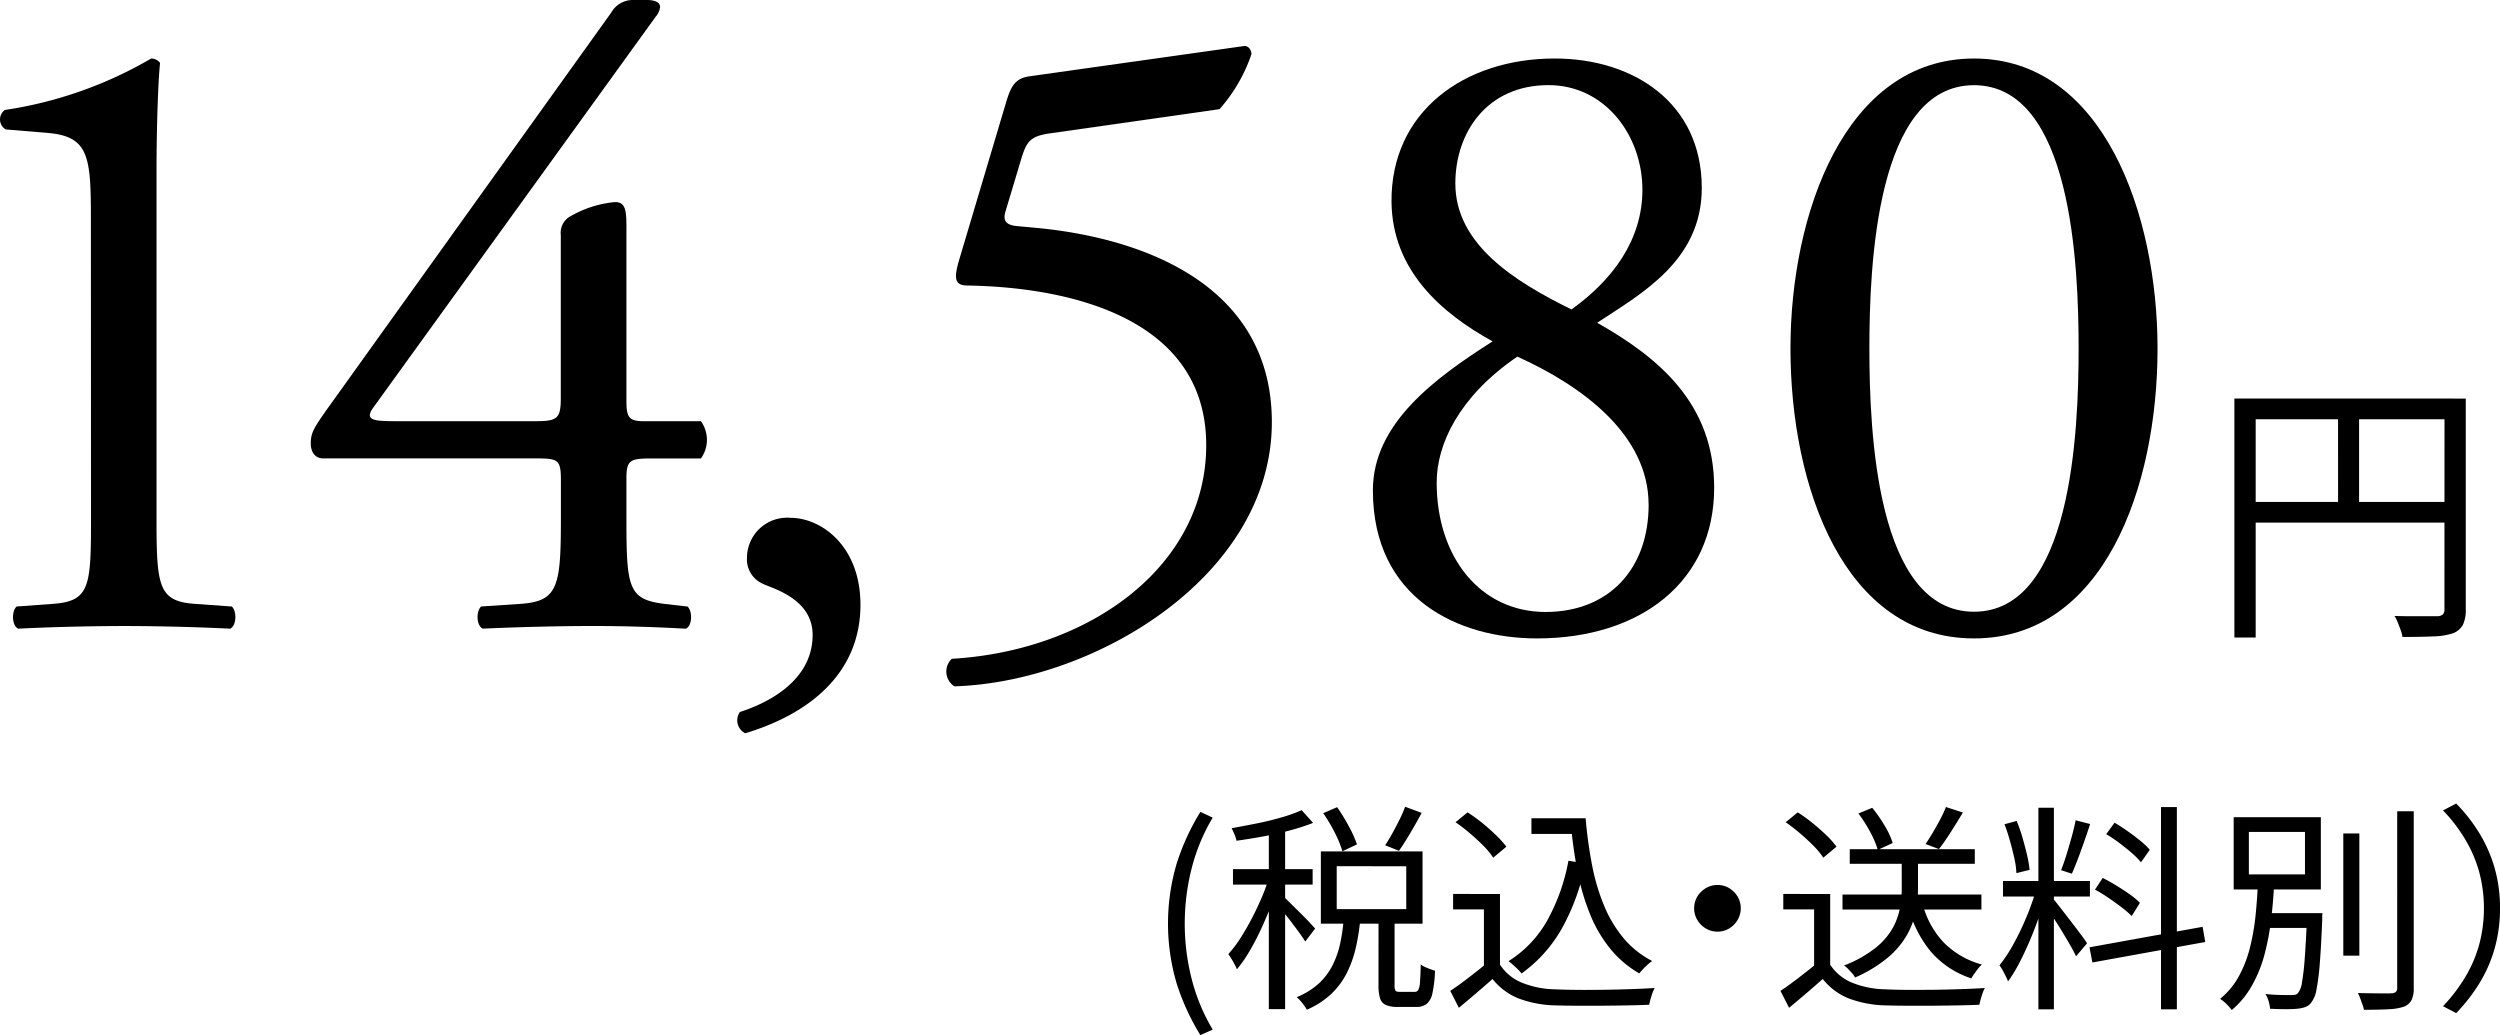
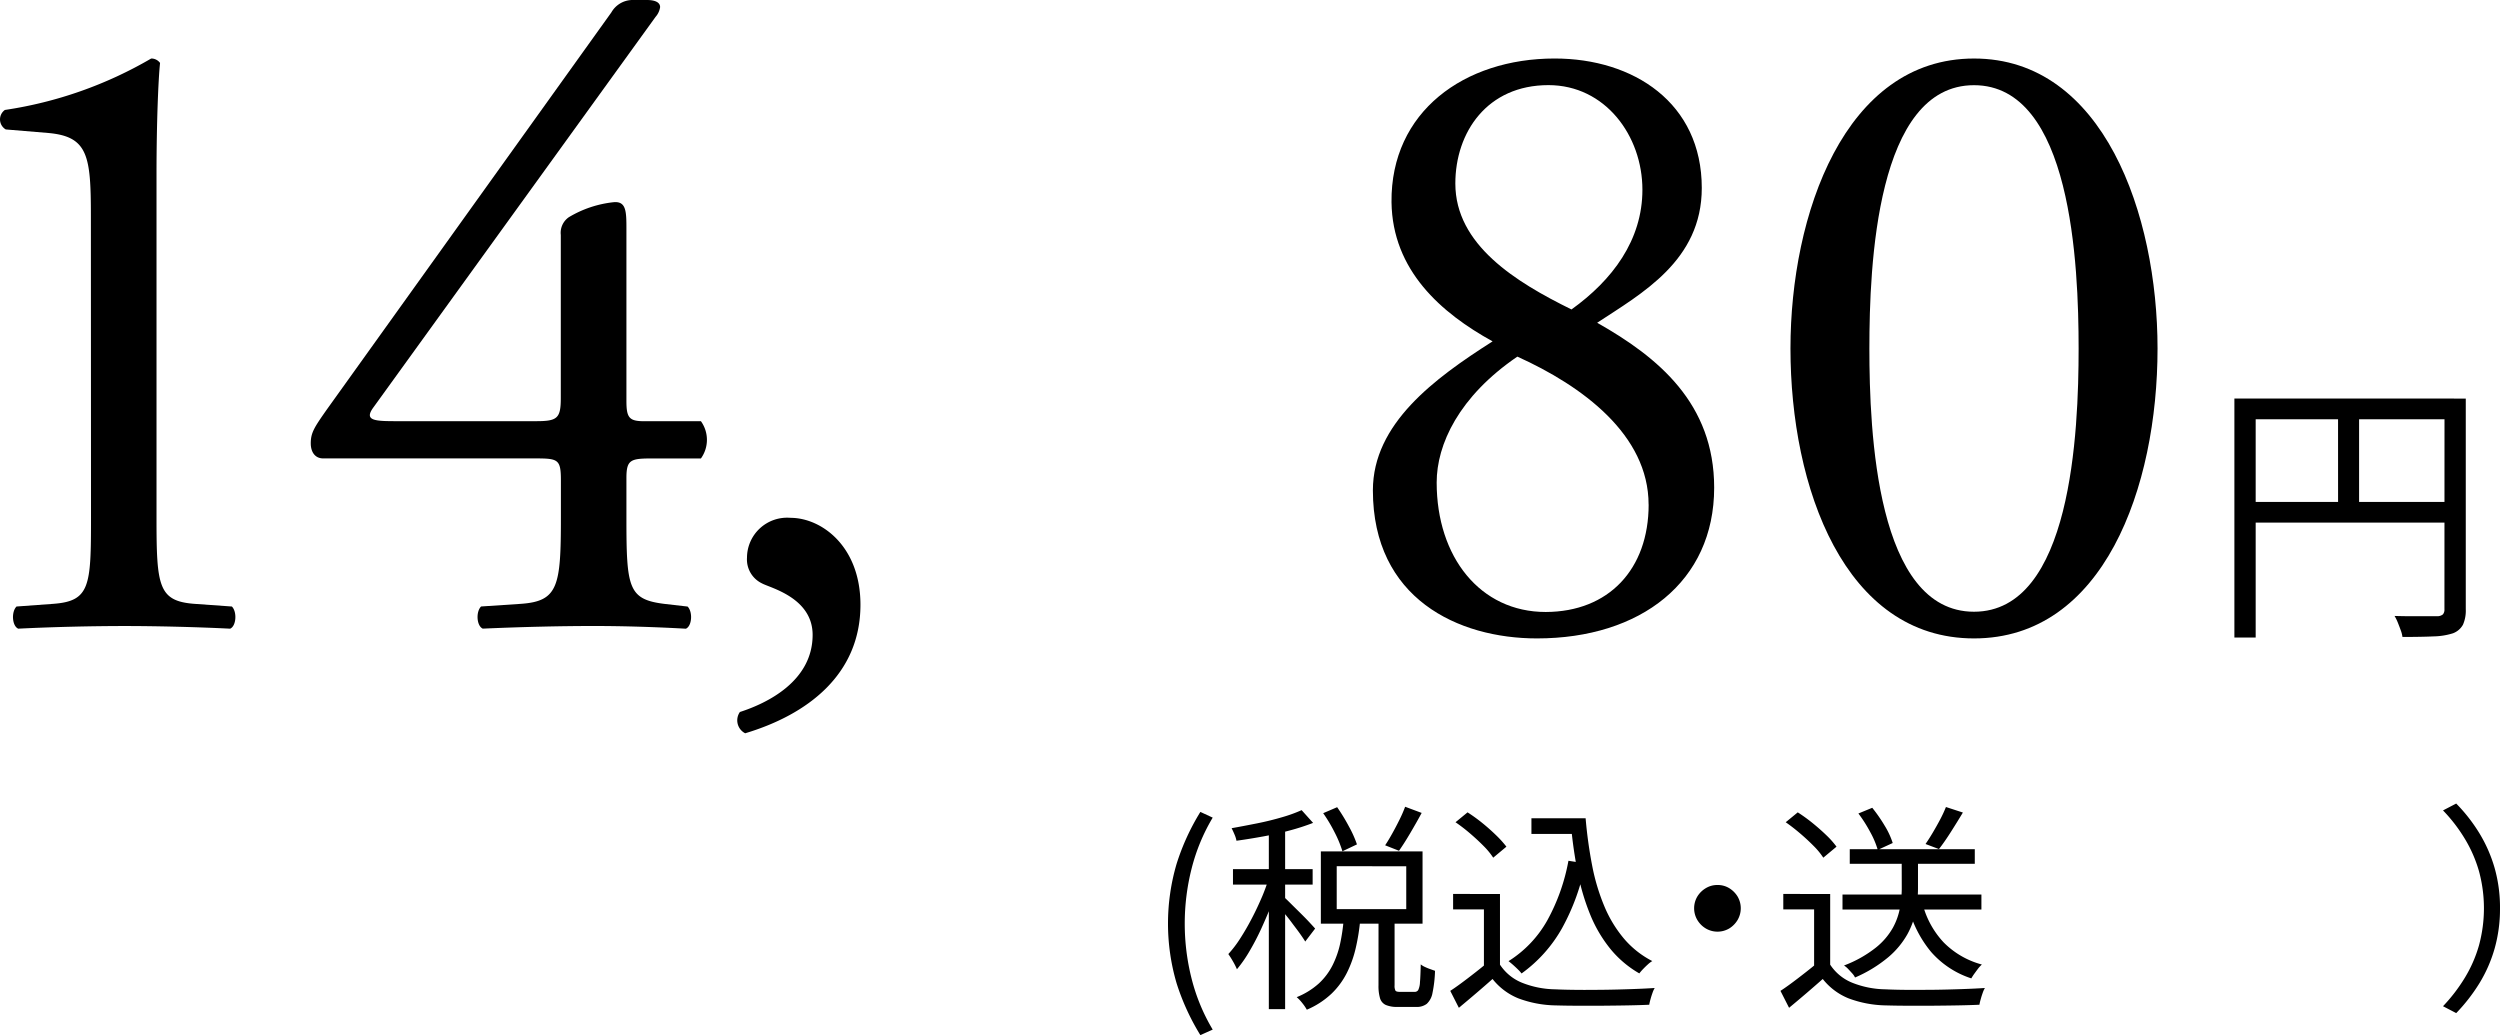
<svg xmlns="http://www.w3.org/2000/svg" width="145.289" height="60.156" viewBox="0 0 145.289 60.156">
  <g id="レイヤー_2" data-name="レイヤー 2">
    <g id="レイヤー_1-2" data-name="レイヤー 1">
      <path d="M69.76,60.156a13.471,13.471,0,0,1-1.381-3.012,12.294,12.294,0,0,1,0-6.941,13.393,13.393,0,0,1,1.381-3.018l.717.332a11.021,11.021,0,0,0-1.223,2.949,13.025,13.025,0,0,0,0,6.422,11.042,11.042,0,0,0,1.223,2.948Z" />
      <path d="M73.791,50.855l.6.256q-.191.678-.473,1.4t-.607,1.432a14.267,14.267,0,0,1-.692,1.33,7.433,7.433,0,0,1-.734,1.056,3.979,3.979,0,0,0-.225-.448,4.9,4.9,0,0,0-.275-.435,6.554,6.554,0,0,0,.7-.921q.347-.537.672-1.164c.219-.418.416-.842.6-1.273A11.091,11.091,0,0,0,73.791,50.855Zm1.854-3.773.666.741a12.927,12.927,0,0,1-1.344.436c-.5.137-1.021.254-1.555.351s-1.05.182-1.554.25a1.646,1.646,0,0,0-.114-.365c-.06-.141-.115-.262-.168-.364.479-.085.971-.18,1.479-.281s.986-.22,1.439-.353A8.463,8.463,0,0,0,75.645,47.082Zm-3.99,3.428h4.63v.9h-4.63Zm2.084-2.545h.947V58.646h-.947Zm.9,4.182c.084.078.211.2.377.366s.348.344.543.537.373.373.531.543.272.295.34.371l-.576.755c-.076-.128-.186-.29-.326-.487s-.3-.4-.467-.626-.332-.426-.486-.614-.282-.337-.383-.448Zm3.453,1.3h.959a11.882,11.882,0,0,1-.256,1.625,6.442,6.442,0,0,1-.517,1.458,4.452,4.452,0,0,1-.9,1.222,4.862,4.862,0,0,1-1.431.928,2.693,2.693,0,0,0-.262-.384,2.422,2.422,0,0,0-.326-.346,4.308,4.308,0,0,0,1.291-.8,3.718,3.718,0,0,0,.793-1.055,5.314,5.314,0,0,0,.441-1.26A11.155,11.155,0,0,0,78.088,53.452Zm-1.33-3.966h5.91v4.2h-5.91Zm.141-2.225.806-.346a11.126,11.126,0,0,1,.684,1.12,6.428,6.428,0,0,1,.467,1.042l-.844.4a6.538,6.538,0,0,0-.441-1.075A9.084,9.084,0,0,0,76.9,47.261Zm.781,3.083v2.495h4.041V50.344Zm2.43,2.993h.933v3.928a.624.624,0,0,0,.051.313c.035.047.121.07.256.07h.857a.235.235,0,0,0,.211-.108,1.161,1.161,0,0,0,.1-.454c.021-.231.035-.576.045-1.036a1.047,1.047,0,0,0,.236.146,3.034,3.034,0,0,0,.312.128l.282.1a7.28,7.28,0,0,1-.147,1.286,1.118,1.118,0,0,1-.332.633.942.942,0,0,1-.607.18h-1.1a1.634,1.634,0,0,1-.678-.116.622.622,0,0,1-.332-.39,2.5,2.5,0,0,1-.089-.748Zm1.548-6.447.959.358c-.2.375-.423.764-.658,1.164s-.455.746-.66,1.036l-.805-.319c.135-.2.276-.438.422-.7s.283-.525.416-.793S81.573,47.12,81.658,46.89Z" />
      <path d="M87.172,56.062a2.774,2.774,0,0,0,1.279,1.049,5.406,5.406,0,0,0,1.932.384c.35.017.773.027,1.273.032s1.022,0,1.573-.006,1.082-.022,1.594-.039.958-.039,1.341-.064a1.494,1.494,0,0,0-.127.281c-.043.12-.082.241-.115.365a3.191,3.191,0,0,0-.076.327c-.352.016-.764.029-1.242.038s-.973.014-1.485.019-1.007,0-1.49,0-.9-.01-1.246-.019a6.462,6.462,0,0,1-2.143-.409,3.661,3.661,0,0,1-1.5-1.126c-.307.273-.623.547-.948.825s-.66.56-1.009.85l-.5-.984c.307-.2.637-.441.991-.711s.7-.539,1.029-.812Zm0-4.106v4.528h-.933V52.852H84.448v-.9Zm-2.584-4.171.7-.575a9.5,9.5,0,0,1,.858.62c.289.234.556.472.8.71a6.045,6.045,0,0,1,.6.665l-.767.64a4.253,4.253,0,0,0-.557-.678q-.366-.37-.793-.735T84.588,47.785Zm6.563,2.239.984.154a12.75,12.75,0,0,1-1.361,3.773,8.158,8.158,0,0,1-2.348,2.623,1.935,1.935,0,0,0-.2-.224c-.09-.089-.186-.179-.287-.269s-.192-.164-.27-.224a6.6,6.6,0,0,0,2.258-2.378A11.426,11.426,0,0,0,91.151,50.024ZM89,47.555h2.688v.908H89Zm2.1,0h1.049a26.154,26.154,0,0,0,.382,2.757,11.945,11.945,0,0,0,.711,2.367,7.243,7.243,0,0,0,1.139,1.874,5.4,5.4,0,0,0,1.643,1.3,1.45,1.45,0,0,0-.256.193c-.094.085-.186.175-.276.268s-.164.179-.222.256A6.063,6.063,0,0,1,93.6,55.16a7.874,7.874,0,0,1-1.158-1.944,12.886,12.886,0,0,1-.729-2.405,26.135,26.135,0,0,1-.41-2.8h-.2Z" />
      <path d="M99.811,51.432a1.276,1.276,0,0,1,.685.185,1.454,1.454,0,0,1,.485.486,1.346,1.346,0,0,1,0,1.362,1.448,1.448,0,0,1-.485.493,1.341,1.341,0,0,1-1.363,0,1.425,1.425,0,0,1-.492-.493,1.34,1.34,0,0,1,0-1.362,1.431,1.431,0,0,1,.492-.486A1.282,1.282,0,0,1,99.811,51.432Z" />
      <path d="M106.362,56.062a2.764,2.764,0,0,0,1.279,1.049,5.4,5.4,0,0,0,1.932.384q.523.026,1.273.032c.5,0,1.021,0,1.572-.006s1.082-.022,1.594-.039.959-.039,1.342-.064a1.494,1.494,0,0,0-.127.281c-.043.12-.082.241-.115.365a2.973,2.973,0,0,0-.077.327c-.351.016-.763.029-1.242.038s-.972.014-1.484.019-1.008,0-1.49,0-.9-.01-1.246-.019a6.462,6.462,0,0,1-2.143-.409,3.657,3.657,0,0,1-1.5-1.126c-.307.273-.623.547-.947.825s-.66.56-1.01.85l-.5-.984c.307-.2.637-.441.99-.711s.7-.539,1.029-.812Zm0-4.106v4.528h-.934V52.852h-1.791v-.9Zm-2.584-4.171.7-.575a9.636,9.636,0,0,1,.857.62c.289.234.559.472.805.71a5.014,5.014,0,0,1,.59.665l-.768.64a4.2,4.2,0,0,0-.557-.678c-.244-.247-.507-.492-.793-.735S104.049,47.973,103.778,47.785Zm3.3,4.2h8.073v.871h-8.073Zm3.44-2.252h.947v1.919a7.258,7.258,0,0,1-.121,1.274,4.7,4.7,0,0,1-.492,1.362,4.885,4.885,0,0,1-1.1,1.33,7.829,7.829,0,0,1-1.945,1.19.98.98,0,0,0-.166-.242c-.078-.086-.156-.171-.236-.256a1.336,1.336,0,0,0-.239-.2,6.87,6.87,0,0,0,1.856-1.043,3.98,3.98,0,0,0,.992-1.164,3.834,3.834,0,0,0,.408-1.17,6.517,6.517,0,0,0,.1-1.088Zm-3.018-.383h7.266V50.2H107.5Zm.5-2.073.807-.332a8.982,8.982,0,0,1,.723,1.042,4.564,4.564,0,0,1,.466,1.005l-.869.4a5.006,5.006,0,0,0-.435-1.031A8.113,8.113,0,0,0,108,47.273Zm3.737,5.271a5.137,5.137,0,0,0,1.22,2.22,4.895,4.895,0,0,0,2.221,1.286,1.791,1.791,0,0,0-.219.236c-.076.1-.148.2-.217.294s-.128.191-.179.275a5.262,5.262,0,0,1-2.334-1.535,6.642,6.642,0,0,1-1.324-2.609ZM113.09,46.9l.984.321q-.33.549-.7,1.131c-.248.389-.476.719-.691.992l-.779-.294c.136-.2.279-.42.427-.672s.293-.507.43-.768A7.524,7.524,0,0,0,113.09,46.9Z" />
-       <path d="M118.336,51.674l.574.243q-.163.666-.416,1.376c-.166.473-.345.939-.543,1.4s-.4.894-.613,1.3a8.456,8.456,0,0,1-.64,1.042,2.723,2.723,0,0,0-.135-.306c-.055-.112-.114-.224-.178-.339a2.3,2.3,0,0,0-.186-.288,8.413,8.413,0,0,0,.825-1.254,15.723,15.723,0,0,0,.761-1.593A13.779,13.779,0,0,0,118.336,51.674Zm-1.931-.473h5.052v.9h-5.052Zm.087-3.3.706-.191a8.28,8.28,0,0,1,.337.959q.147.512.264,1a6.635,6.635,0,0,1,.152.883l-.767.191a4.856,4.856,0,0,0-.121-.876q-.11-.492-.256-1.01T116.492,47.9Zm1.971-.959h.9V58.659h-.9Zm.883,5.322c.068.077.168.2.3.371l.447.575q.249.321.492.64c.162.213.309.408.436.582s.217.3.269.39l-.64.755c-.077-.171-.192-.39-.346-.659s-.322-.55-.5-.844-.359-.569-.525-.825-.3-.452-.4-.589Zm1.279-4.593.844.218q-.153.473-.338,1t-.371,1.023c-.125.329-.242.616-.352.864l-.627-.205c.1-.256.208-.556.313-.9s.209-.694.307-1.049S120.574,47.951,120.625,47.67Zm.807,7.382,6.574-1.19.154.882L121.6,55.935Zm.318-3.352.449-.679q.384.192.793.442c.272.167.534.337.78.512a3.906,3.906,0,0,1,.59.493l-.475.767a5.98,5.98,0,0,0-.588-.506c-.238-.182-.492-.366-.762-.549A8.036,8.036,0,0,0,121.75,51.7Zm.653-3.223.486-.666q.372.218.762.493t.736.556a4.207,4.207,0,0,1,.549.525l-.512.728a4.225,4.225,0,0,0-.529-.537c-.227-.2-.471-.391-.731-.588A7.562,7.562,0,0,0,122.4,48.477Zm3.185-1.575h.922V58.659h-.922Z" />
-       <path d="M131.217,51.354h.947q-.049,1.011-.172,2.053a14.956,14.956,0,0,1-.377,2.022,7.714,7.714,0,0,1-.724,1.816A5.158,5.158,0,0,1,129.7,58.7a2.607,2.607,0,0,0-.313-.358,2.213,2.213,0,0,0-.365-.294,4.365,4.365,0,0,0,1.1-1.33,7.072,7.072,0,0,0,.641-1.67,13.376,13.376,0,0,0,.32-1.842Q131.179,52.263,131.217,51.354Zm-1.406-3.863h5.066v4.2h-5.066Zm.883.858v2.468h3.261V48.349Zm.754,4.719h3.019v.858h-3.019Zm2.623,0h.9a2.285,2.285,0,0,0-.014.238v.159q-.065,1.612-.146,2.591a13.136,13.136,0,0,1-.193,1.484,1.627,1.627,0,0,1-.288.71.744.744,0,0,1-.351.274,1.989,1.989,0,0,1-.481.1c-.162.017-.384.025-.671.025s-.586-.008-.9-.025a2.185,2.185,0,0,0-.084-.435,1.605,1.605,0,0,0-.185-.422c.324.034.621.052.888.057s.459.006.571.006a1.586,1.586,0,0,0,.267-.018.293.293,0,0,0,.18-.122,1.259,1.259,0,0,0,.217-.6,13.667,13.667,0,0,0,.16-1.4q.071-.928.135-2.462Zm2.111-4.63h.933v7.1h-.933Zm3.133-1.292h.961V57.393a1.578,1.578,0,0,1-.135.742.859.859,0,0,1-.442.371,3.235,3.235,0,0,1-.876.146c-.372.022-.85.033-1.44.033a2.3,2.3,0,0,0-.088-.307l-.129-.358a1.826,1.826,0,0,0-.14-.308q.676.013,1.228.019t.729-.005a.431.431,0,0,0,.256-.084.332.332,0,0,0,.076-.249Z" />
      <path d="M145.289,52.787a8.44,8.44,0,0,1-.312,2.335,8.093,8.093,0,0,1-.889,2.027,10.182,10.182,0,0,1-1.344,1.728l-.767-.4a9.677,9.677,0,0,0,1.265-1.649,7.618,7.618,0,0,0,.827-1.893,8.215,8.215,0,0,0,0-4.3,7.74,7.74,0,0,0-.827-1.894,9.187,9.187,0,0,0-1.265-1.643l.767-.4a9.644,9.644,0,0,1,1.344,1.721,8.272,8.272,0,0,1,.889,2.027A8.417,8.417,0,0,1,145.289,52.787Z" />
      <path d="M129.853,23.162h12.764v1.205H131.09V37.049h-1.237Zm.684,6.008H142.65v1.2H130.537Zm5.34-5.405H137.1v6.006h-1.221Zm6.187-.6H143.3V35.405a2.031,2.031,0,0,1-.163.9,1.1,1.1,0,0,1-.586.5,3.979,3.979,0,0,1-1.115.179c-.473.022-1.077.033-1.816.033a1.7,1.7,0,0,0-.1-.391c-.055-.152-.112-.3-.171-.448a2.669,2.669,0,0,0-.188-.382q.554.017,1.067.016h1.424a.5.5,0,0,0,.318-.106.42.42,0,0,0,.09-.3Z" />
      <path d="M5.282,12.573c0-3.5-.154-4.637-2.472-4.844L.336,7.523A.675.675,0,0,1,.284,6.39,23.761,23.761,0,0,0,8.787,3.4a.636.636,0,0,1,.515.258c-.1.928-.206,3.5-.206,6.442V30.094c0,3.968.1,4.844,2.216,5l2.164.154c.309.31.258,1.134-.1,1.288-2.009-.1-4.329-.154-6.132-.154-1.855,0-4.173.052-6.183.154-.361-.154-.412-.978-.1-1.288l2.114-.154c2.164-.154,2.214-1.03,2.214-5Z" />
      <path d="M18.781,26.641c-.463,0-.721-.361-.721-.876,0-.619.206-.928.928-1.958L35.529.722A1.43,1.43,0,0,1,36.713,0h.876c.516,0,.774.155.774.413A1.091,1.091,0,0,1,38.1.979L21.719,23.652c-.619.825.1.825,1.442.825h7.988c1.236,0,1.442-.155,1.442-1.34V13.655a1.1,1.1,0,0,1,.464-1.03,6.363,6.363,0,0,1,2.628-.876c.722-.052.722.566.722,1.6v9.945c0,.979.154,1.185,1.03,1.185h3.3a1.854,1.854,0,0,1,0,2.164H37.95c-1.288,0-1.545.051-1.545,1.133v2.32c0,4.07.1,4.74,2.215,5l1.34.154c.309.31.258,1.134-.1,1.288C38,36.432,36.1,36.38,34.5,36.38c-1.855,0-4.174.052-6.441.154-.361-.154-.412-.978-.1-1.288l2.32-.154c2.164-.154,2.318-1.03,2.318-5V27.929c0-1.237-.154-1.288-1.494-1.288Z" />
      <path d="M50.006,35.144c0,4.07-3.092,6.389-6.7,7.471A.844.844,0,0,1,43,41.378c1.6-.515,4.226-1.8,4.226-4.482,0-2.165-2.474-2.732-2.938-2.99a1.541,1.541,0,0,1-.876-1.494,2.332,2.332,0,0,1,2.526-2.318C47.739,30.094,50.006,31.742,50.006,35.144Z" />
-       <path d="M58.507,5.823c.258-.824.516-1.288,1.34-1.391L72.266,2.68c.308-.051.464.258.464.464a9.343,9.343,0,0,1-1.856,3.2l-9.739,1.39c-1.185.156-1.442.413-1.752,1.392l-.927,3.092c-.207.618,0,.876.721.928l1.082.1c6.441.618,13.655,3.453,13.655,11.285,0,8.914-10.254,15.1-18.447,15.356a1.021,1.021,0,0,1-.154-1.6C63.3,37.822,70.1,32.928,70.1,25.868c0-7.317-7.781-9.172-13.862-9.275-.773,0-.825-.412-.463-1.6Z" />
      <path d="M98.9,10.925c0,4.225-3.5,6.132-6.08,7.832,3.555,2.01,6.8,4.689,6.8,9.585,0,5.462-4.276,8.76-10.3,8.76-4.586,0-9.534-2.32-9.534-8.606,0-3.865,3.556-6.493,6.957-8.657-2.989-1.649-5.823-4.122-5.875-8.09C80.817,6.493,85.093,3.4,90.349,3.4,94.936,3.4,98.9,5.978,98.9,10.925Zm-3.091,18.4c0-4.07-3.865-6.9-7.627-8.6-3.4,2.319-4.689,5.1-4.689,7.317,0,4.328,2.525,7.524,6.338,7.524C93.492,35.556,95.812,33.082,95.812,29.32ZM84.578,10.667c0,3.556,3.5,5.72,6.75,7.317,2.37-1.7,4.122-4.019,4.122-6.957,0-3.142-2.164-6.08-5.461-6.08C86.433,4.947,84.578,7.679,84.578,10.667Z" />
      <path d="M125.387,20.251c0,8.091-3.144,16.851-10.667,16.851s-10.666-8.76-10.666-16.851c0-7.78,3.144-16.85,10.666-16.85S125.387,12.471,125.387,20.251Zm-16.747,0c0,4.844.412,15.3,6.08,15.3S120.8,25.1,120.8,20.251s-.412-15.3-6.081-15.3S108.64,15.407,108.64,20.251Z" />
    </g>
  </g>
</svg>